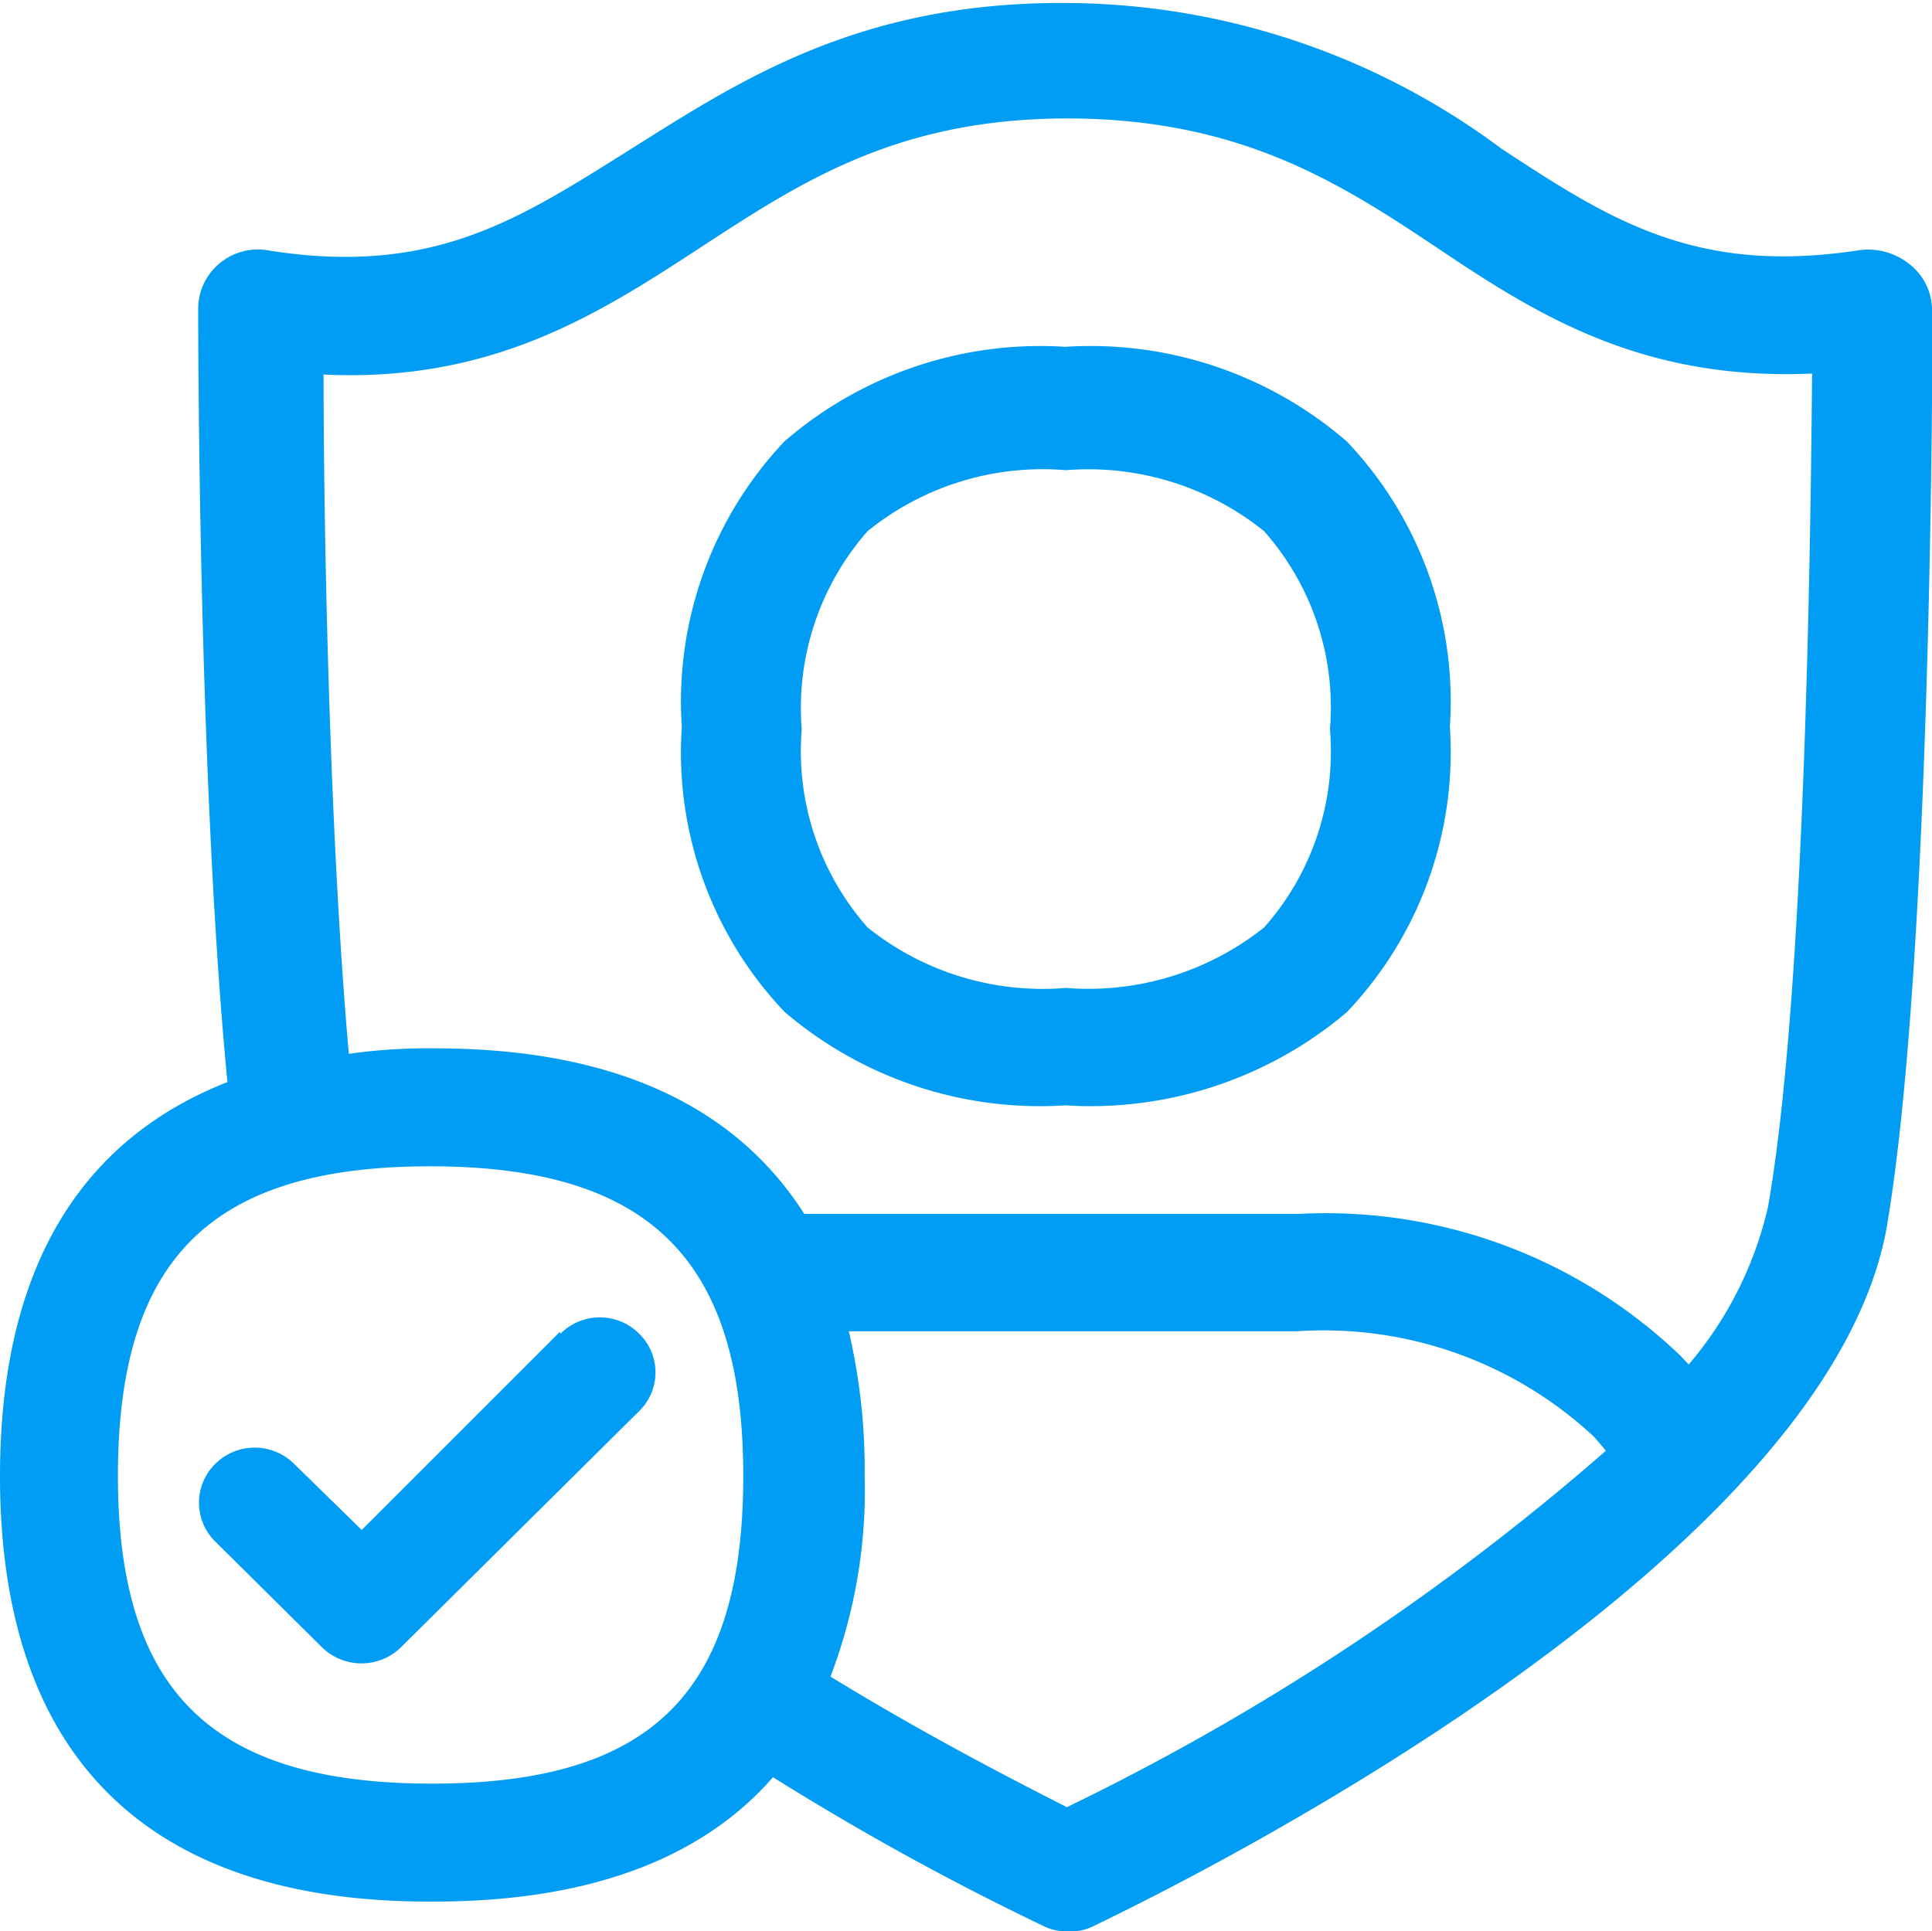
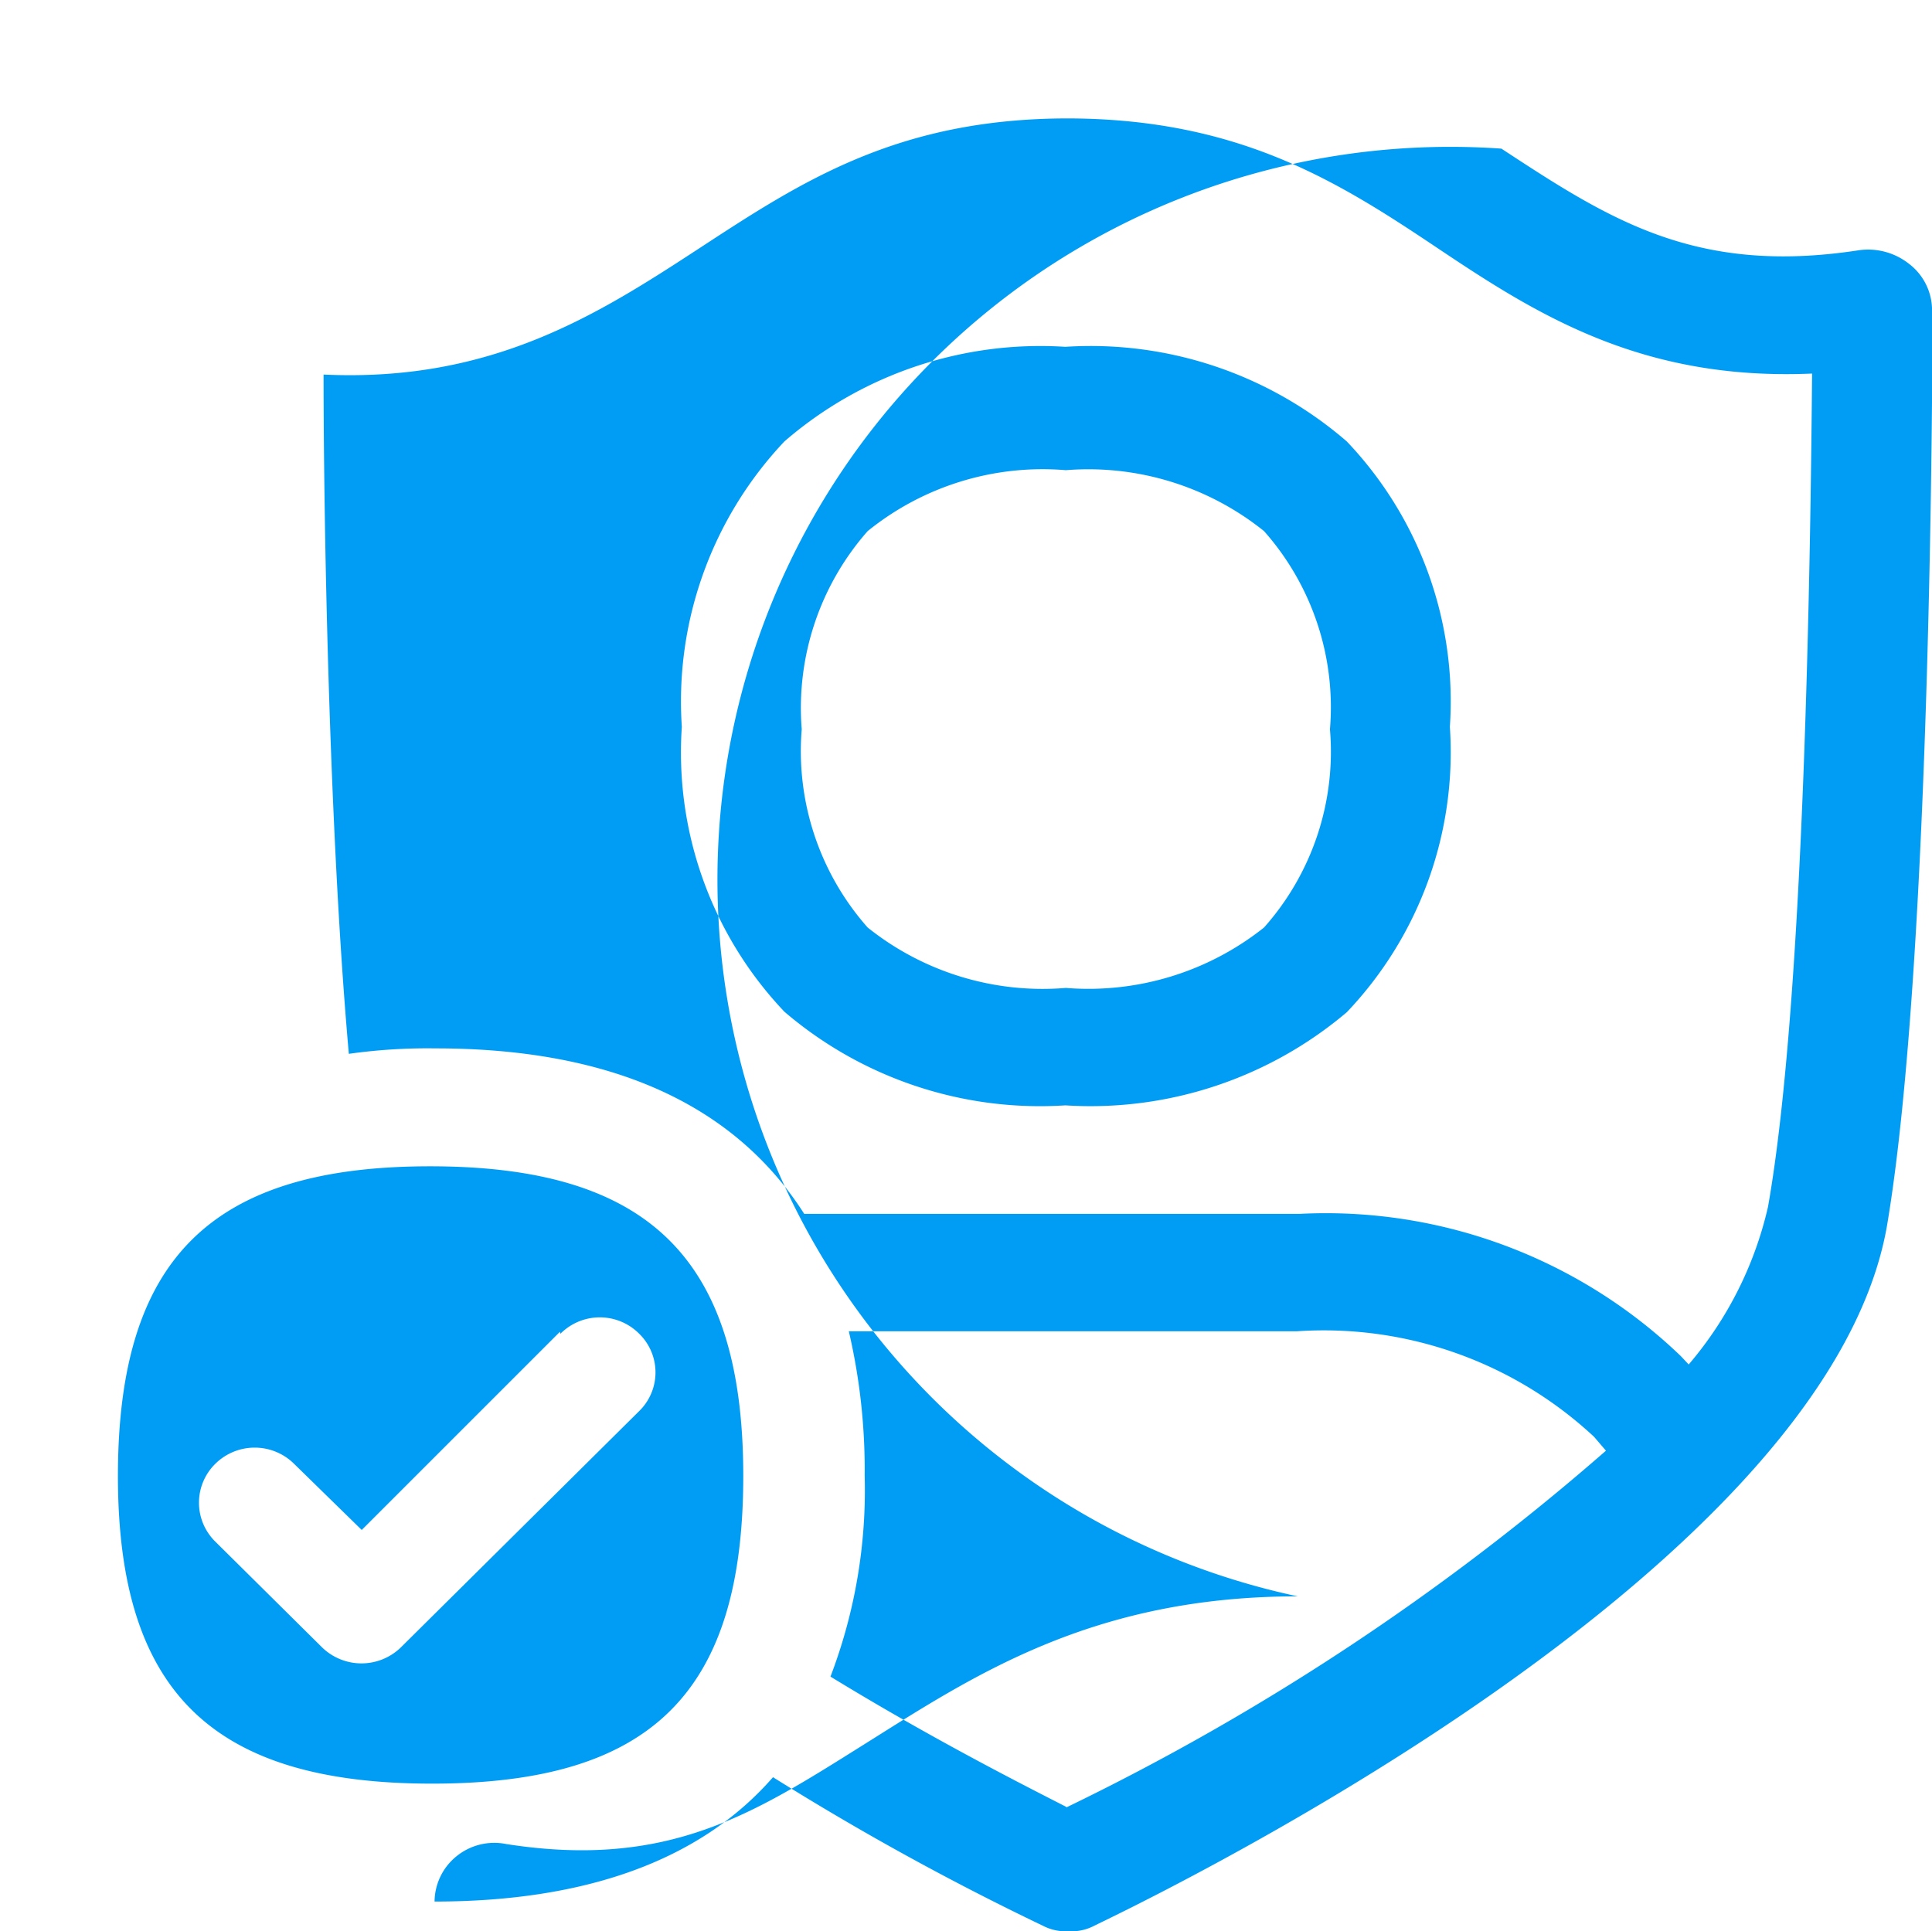
<svg xmlns="http://www.w3.org/2000/svg" viewBox="0 0 38.99 38.98">
  <defs>
    <style>.cls-1{fill:#019df4;fill-rule:evenodd;}</style>
  </defs>
  <g id="Capa_2" data-name="Capa 2">
    <g id="Wireframe_3" data-name="Wireframe 3">
-       <path class="cls-1" d="M11.31,26.92a1.12,1.12,0,0,1,1.59,0,1.09,1.09,0,0,1,0,1.56h0L8.09,33.25a1.14,1.14,0,0,1-1.59,0L4.34,31.11a1.1,1.1,0,0,1,0-1.56h0a1.13,1.13,0,0,1,1.6,0L7.3,30.88l4-4Zm14.2-8.2a5.34,5.34,0,0,0,1.33-4,5.36,5.36,0,0,0-1.33-4,5.66,5.66,0,0,0-4-1.23,5.61,5.61,0,0,0-4,1.23,5.4,5.4,0,0,0-1.33,4,5.37,5.37,0,0,0,1.33,4,5.65,5.65,0,0,0,4,1.22A5.69,5.69,0,0,0,25.51,18.72ZM21.5,7a7.9,7.9,0,0,1,5.68,1.91,7.61,7.61,0,0,1,2.08,5.76,7.61,7.61,0,0,1-2.08,5.76,8,8,0,0,1-5.68,1.88,7.93,7.93,0,0,1-5.67-1.89,7.6,7.6,0,0,1-2.07-5.75,7.64,7.64,0,0,1,2.07-5.76A7.89,7.89,0,0,1,21.5,7ZM35.68,24.36c.75-4.23.86-13.4.89-16.82C33.12,7.69,31,6.34,29,5s-4-2.6-7.44-2.61h0c-3.44,0-5.38,1.27-7.43,2.61s-4.2,2.72-7.6,2.56c0,2.73.1,9.09.51,13.71a11.35,11.35,0,0,1,1.75-.11c3.46,0,6,1.08,7.44,3.34h10a10.34,10.34,0,0,1,7.69,2.87l.16.17A7.46,7.46,0,0,0,35.68,24.36ZM21.52,36.48a48.89,48.89,0,0,0,10.89-7.2L32.17,29a8,8,0,0,0-6-2.13H17.13a12.29,12.29,0,0,1,.32,2.91,10.55,10.55,0,0,1-.69,4.06c2.06,1.26,3.9,2.19,4.76,2.63ZM8.72,36C13.15,36,15,34.16,15,29.79s-1.89-6.25-6.32-6.25-6.3,1.88-6.3,6.25S4.3,36,8.72,36ZM39,6.22c0,.55,0,13.11-.92,18.53-1.26,7.17-15.44,13.84-16,14.12a1,1,0,0,1-.52.11,1,1,0,0,1-.51-.11,55,55,0,0,1-5.45-3c-1.48,1.7-3.82,2.51-6.83,2.51C3.21,38.42,0,35.68,0,29.79,0,25.58,1.64,23,4.59,21.84,4,15.76,4,6.62,4,6.22a1.19,1.19,0,0,1,.45-.92,1.21,1.21,0,0,1,1-.24c3.27.51,5-.62,7.2-2s4.6-3,8.77-3h0A14.79,14.79,0,0,1,30.3,3c2.18,1.43,3.92,2.56,7.22,2.05a1.33,1.33,0,0,1,1,.27,1.18,1.18,0,0,1,.47.89Z" />
+       <path class="cls-1" d="M11.31,26.92a1.12,1.12,0,0,1,1.59,0,1.09,1.09,0,0,1,0,1.56h0L8.09,33.25a1.14,1.14,0,0,1-1.59,0L4.34,31.11a1.1,1.1,0,0,1,0-1.56h0a1.13,1.13,0,0,1,1.6,0L7.3,30.88l4-4Zm14.2-8.2a5.34,5.34,0,0,0,1.33-4,5.36,5.36,0,0,0-1.33-4,5.66,5.66,0,0,0-4-1.23,5.61,5.61,0,0,0-4,1.23,5.4,5.4,0,0,0-1.33,4,5.37,5.37,0,0,0,1.33,4,5.65,5.65,0,0,0,4,1.22A5.69,5.69,0,0,0,25.51,18.72ZM21.5,7a7.9,7.9,0,0,1,5.68,1.91,7.61,7.61,0,0,1,2.08,5.76,7.61,7.61,0,0,1-2.08,5.76,8,8,0,0,1-5.68,1.88,7.93,7.93,0,0,1-5.67-1.89,7.6,7.6,0,0,1-2.07-5.75,7.64,7.64,0,0,1,2.07-5.76A7.89,7.89,0,0,1,21.5,7ZM35.68,24.36c.75-4.23.86-13.4.89-16.82C33.12,7.69,31,6.34,29,5s-4-2.6-7.44-2.61h0c-3.44,0-5.38,1.27-7.43,2.61s-4.2,2.72-7.6,2.56c0,2.73.1,9.09.51,13.71a11.35,11.35,0,0,1,1.75-.11c3.46,0,6,1.08,7.44,3.34h10a10.34,10.34,0,0,1,7.69,2.87l.16.17A7.46,7.46,0,0,0,35.68,24.36ZM21.52,36.48a48.89,48.89,0,0,0,10.89-7.2L32.17,29a8,8,0,0,0-6-2.13H17.13a12.29,12.29,0,0,1,.32,2.91,10.55,10.55,0,0,1-.69,4.06c2.06,1.26,3.9,2.19,4.76,2.63ZM8.72,36C13.15,36,15,34.16,15,29.79s-1.89-6.25-6.32-6.25-6.3,1.88-6.3,6.25S4.3,36,8.72,36ZM39,6.22c0,.55,0,13.11-.92,18.53-1.26,7.17-15.44,13.84-16,14.12a1,1,0,0,1-.52.11,1,1,0,0,1-.51-.11,55,55,0,0,1-5.45-3c-1.48,1.7-3.82,2.51-6.83,2.51a1.19,1.19,0,0,1,.45-.92,1.21,1.21,0,0,1,1-.24c3.27.51,5-.62,7.2-2s4.6-3,8.77-3h0A14.79,14.79,0,0,1,30.3,3c2.18,1.43,3.92,2.56,7.22,2.05a1.33,1.33,0,0,1,1,.27,1.18,1.18,0,0,1,.47.89Z" />
    </g>
  </g>
</svg>